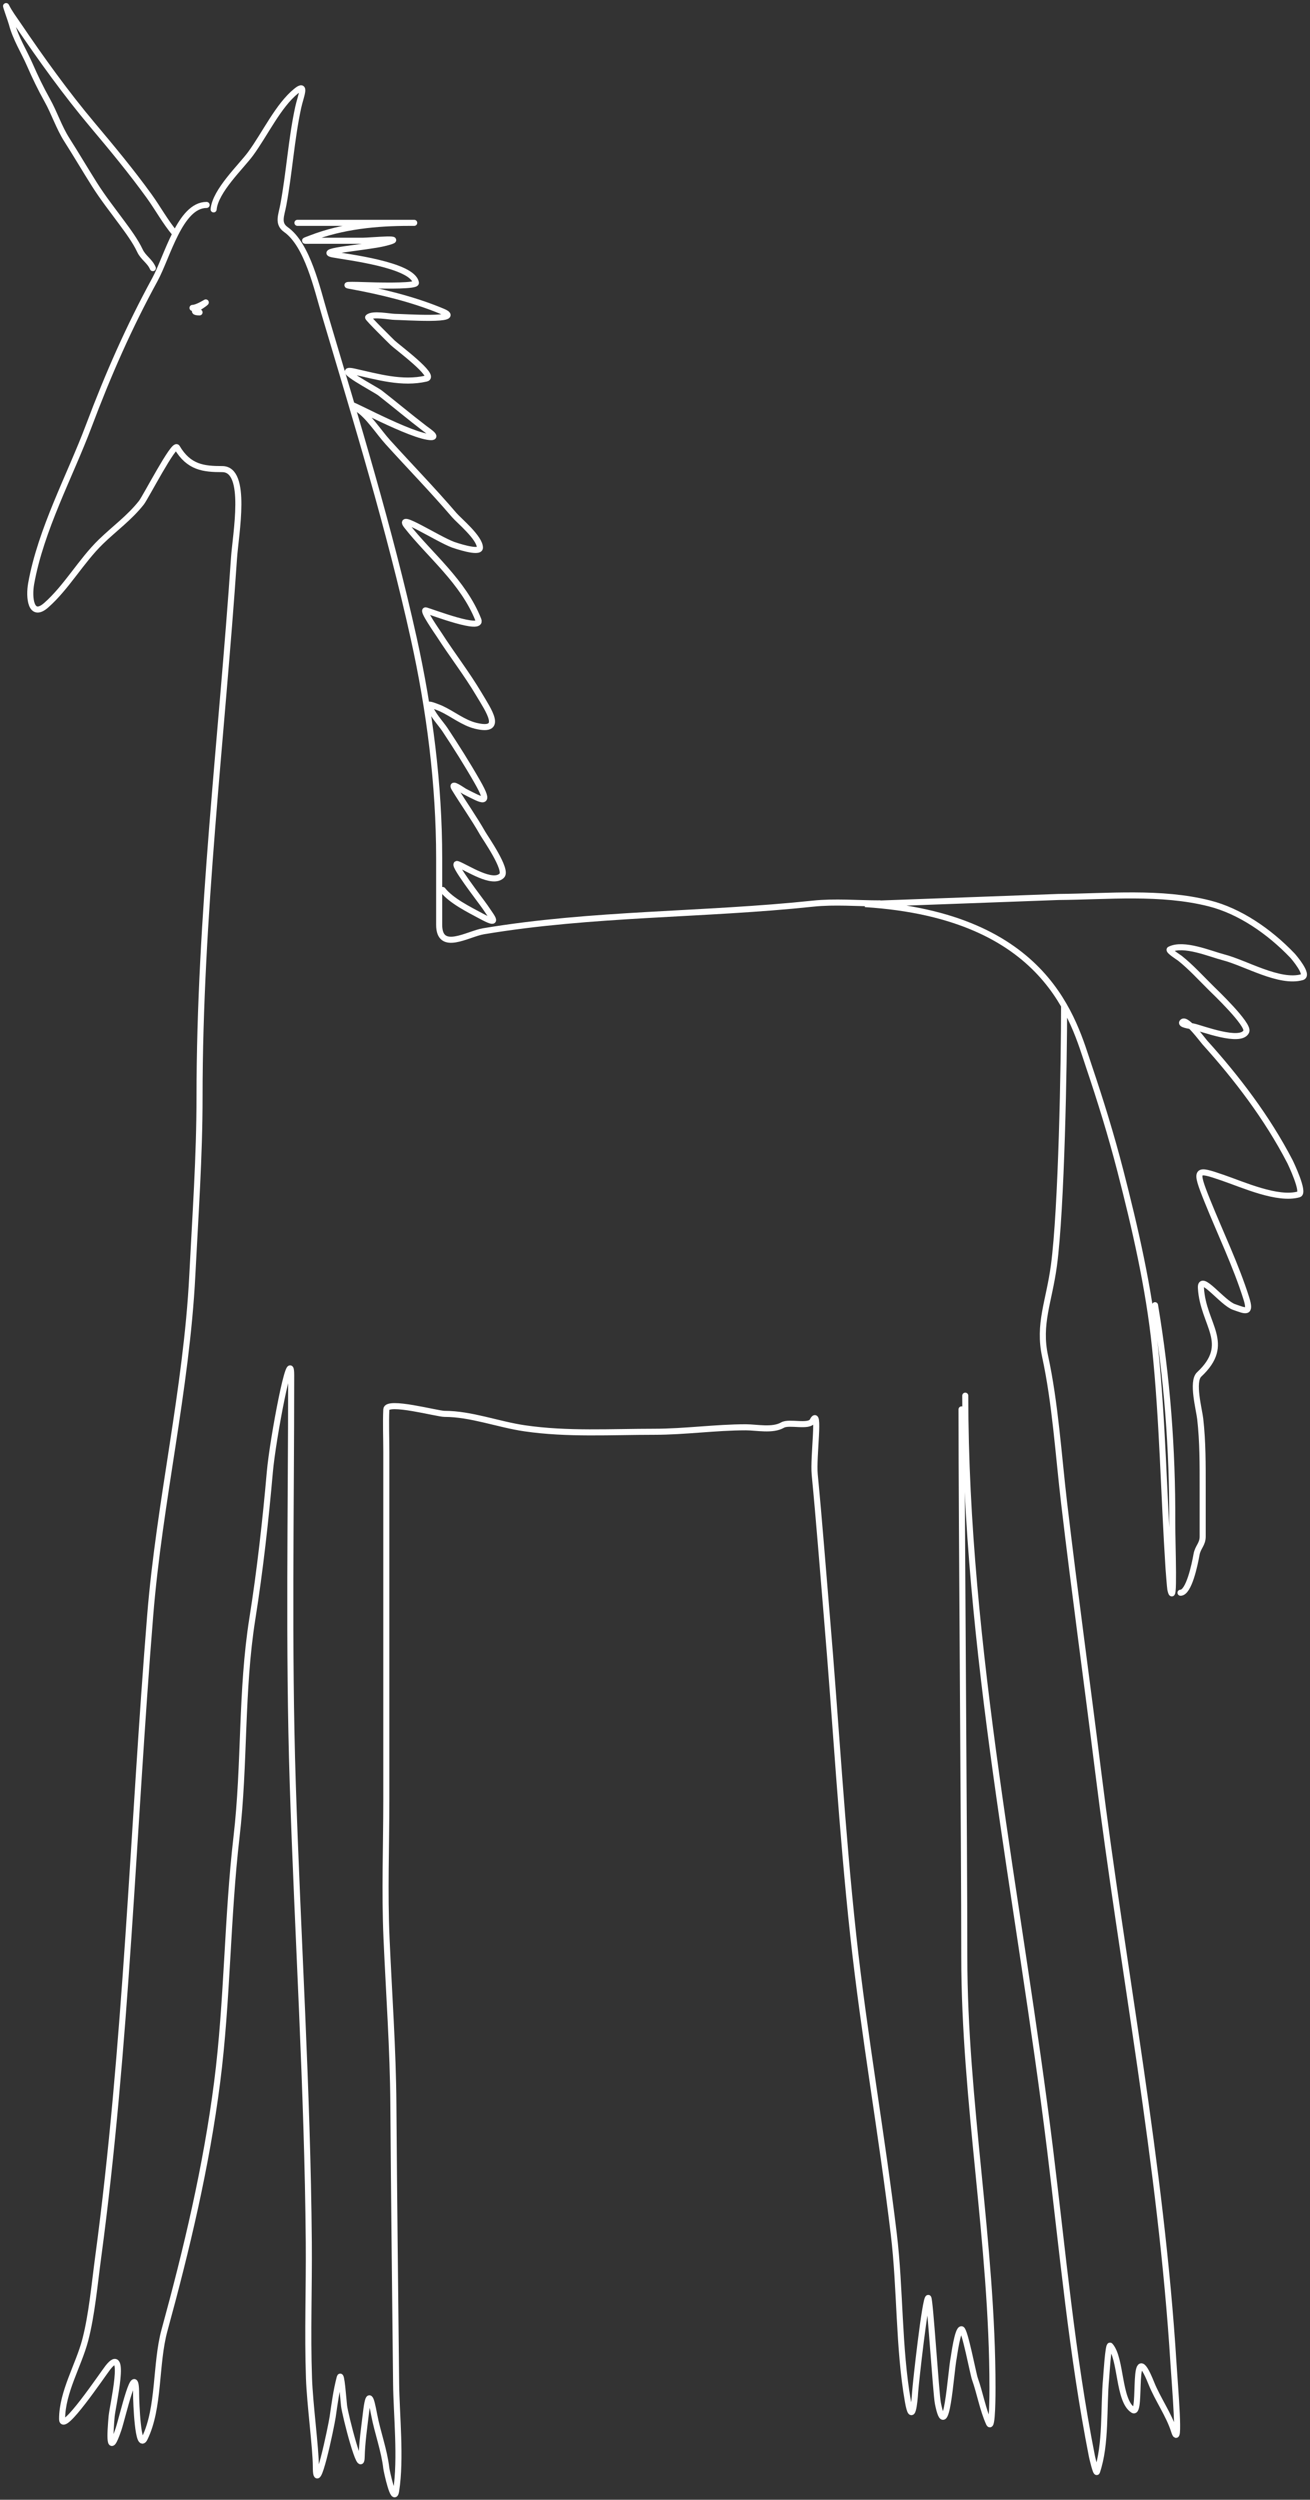
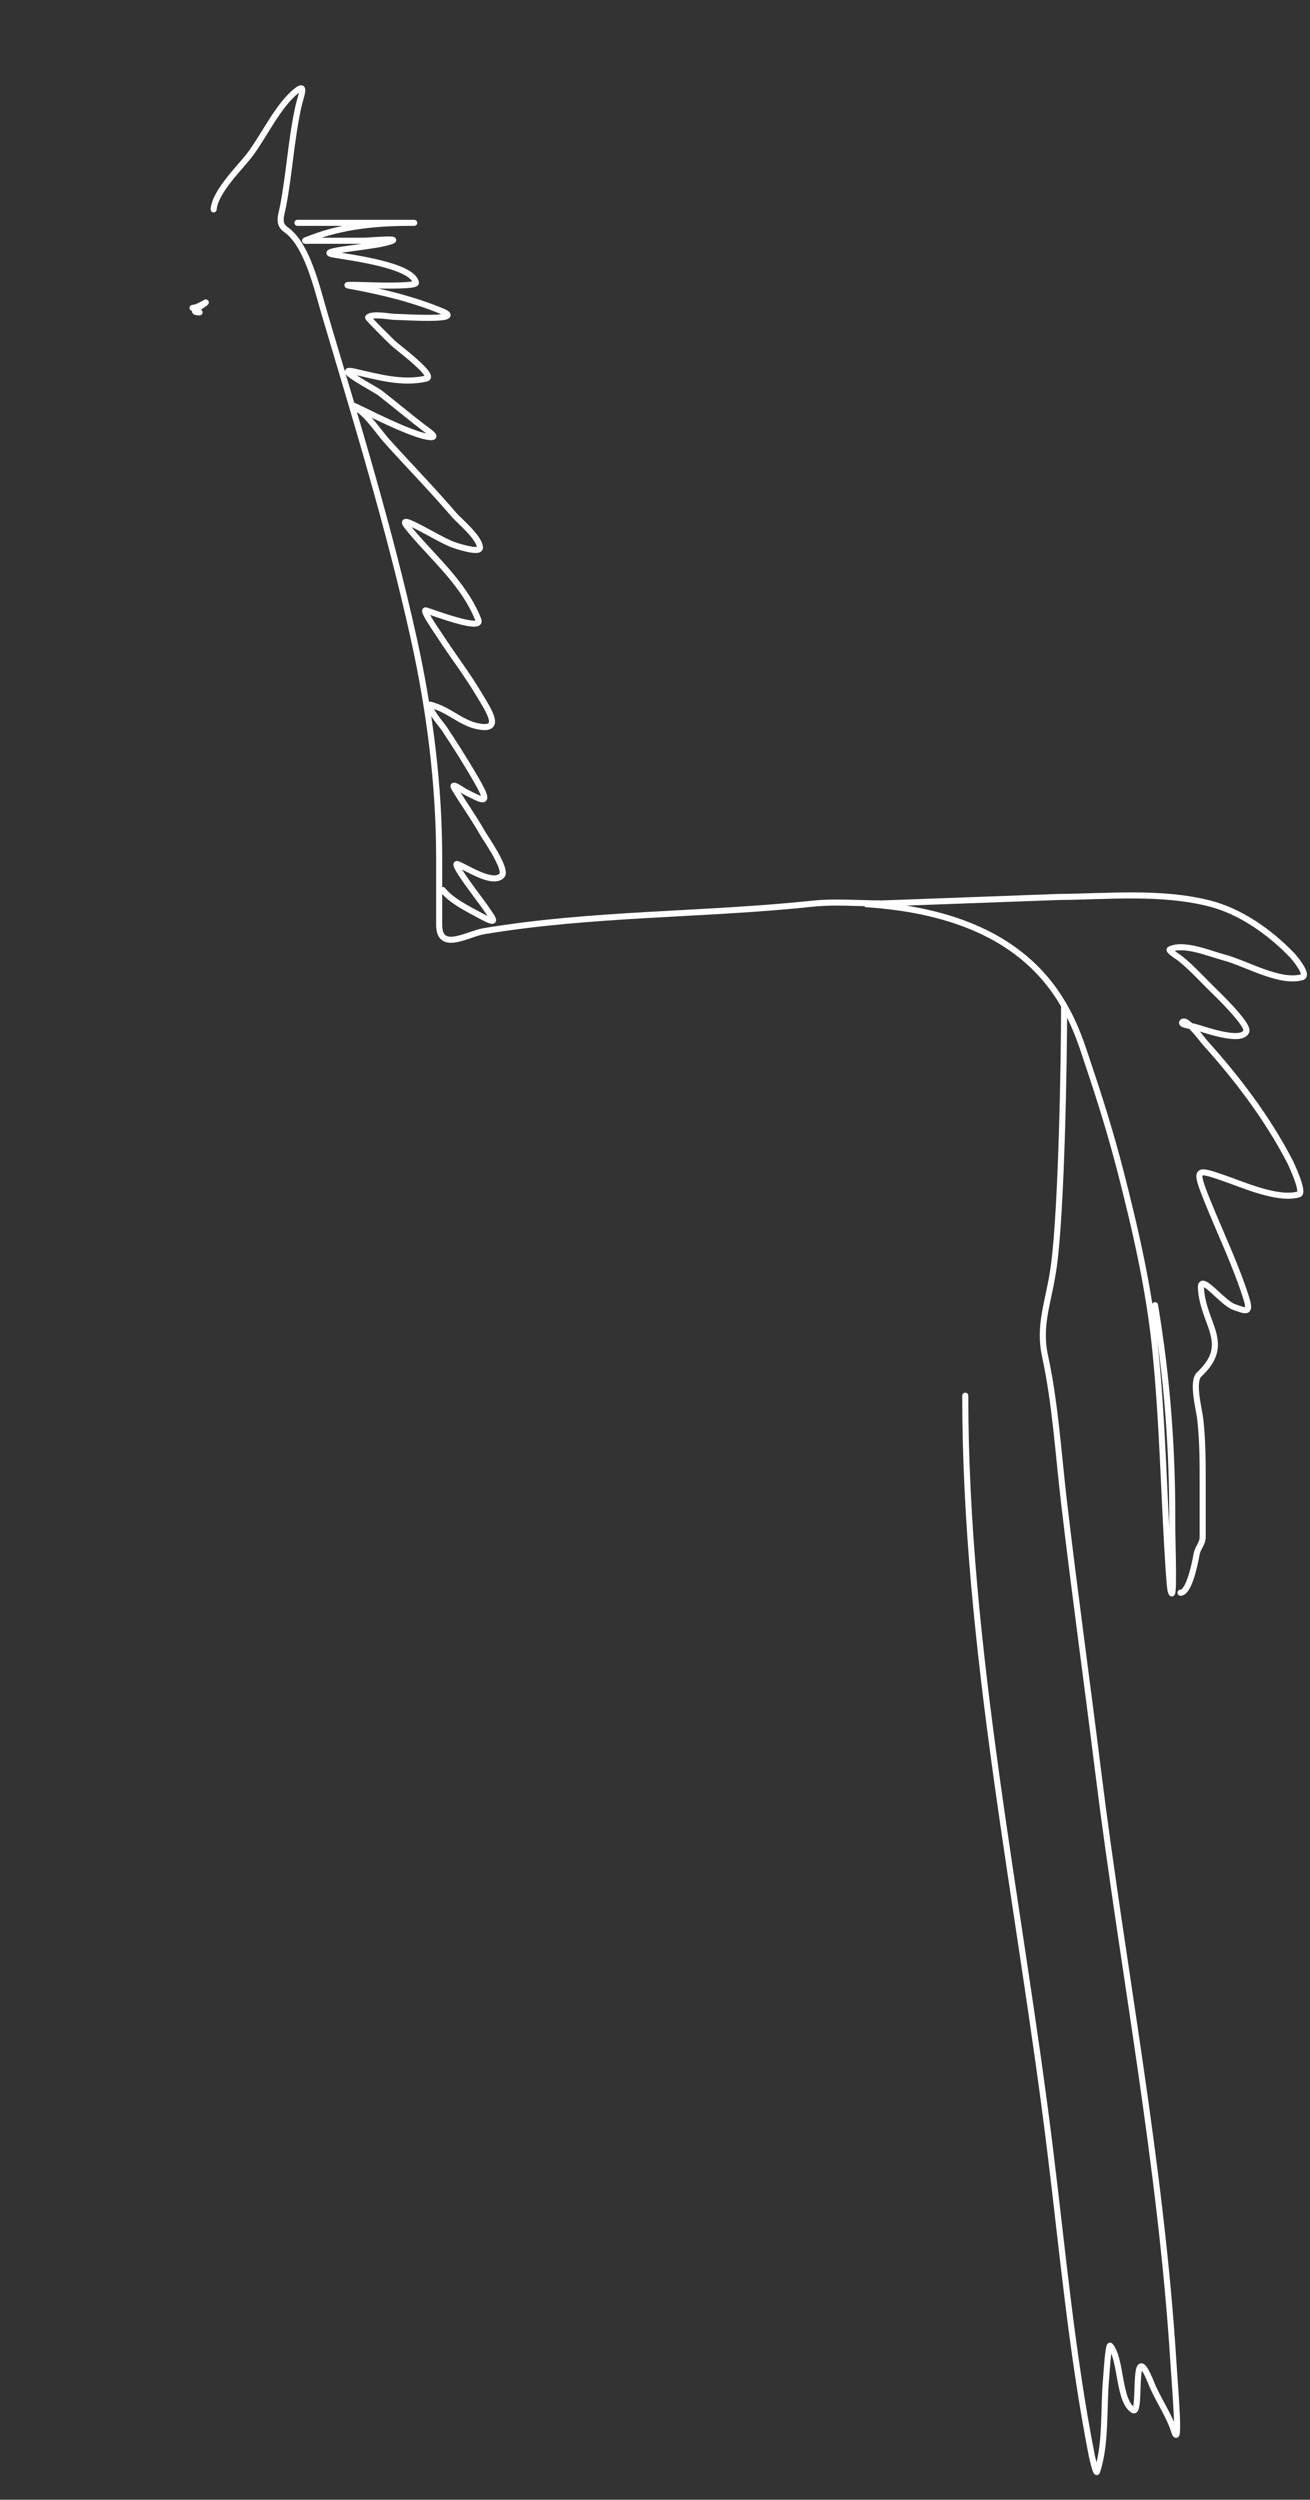
<svg xmlns="http://www.w3.org/2000/svg" width="216" height="412" viewBox="0 0 216 412" fill="none">
  <rect x="0" y="0" width="216" height="412" fill="#333333" stroke="none" />
-   <path d="M34.064 33.778C29.684 33.778 27.597 42.306 25.541 46.077C21.253 53.944 17.864 61.635 14.63 70.225C11.526 78.466 6.745 87.25 5.139 96.177C4.728 98.458 5.067 101.992 7.624 99.743C10.954 96.816 13.392 92.435 16.631 89.289C18.853 87.131 21.345 85.352 23.314 82.852C24.025 81.949 28.689 72.904 29.189 73.751C31.139 77.053 33.569 77.317 36.647 77.317C40.876 77.317 38.852 88.023 38.583 91.995C36.58 121.57 32.902 151.077 32.902 180.797C32.902 190.632 32.205 200.427 31.707 210.233C30.752 229.043 26.288 247.445 24.766 266.237C21.918 301.401 20.876 337.223 16.179 372.094C15.597 376.418 15.14 381.548 14.049 385.705C12.958 389.859 10.239 394.254 10.239 398.701C10.239 401.286 16.949 391.288 17.793 390.215C20.999 386.144 18.55 396.618 18.407 398.25C18.154 401.133 17.886 405.274 19.537 400.382C20.218 398.365 22.442 388.428 22.442 394.602C22.442 395.832 22.733 404.168 23.863 401.858C26.325 396.821 25.599 389.628 27.123 384.065C30.774 370.733 34.023 357.104 35.807 343.149C37.519 329.764 37.445 316.135 39.003 302.725C40.398 290.721 39.711 278.697 41.618 266.729C42.859 258.939 43.801 250.505 44.491 242.622C44.971 237.135 48.01 221.153 48.01 226.673C48.01 249.053 47.554 271.509 48.268 293.869C49.074 319.1 50.706 344.288 50.915 369.552C50.977 377.015 50.687 384.52 50.948 391.978C51.098 396.285 52.078 403.524 52.078 406.532C52.078 412.141 54.629 399.873 54.854 398.332C55.178 396.11 55.453 394.001 56.016 391.855C56.289 390.813 56.613 395.518 56.726 396.487C56.908 398.044 59.55 408.382 59.632 404.974C59.69 402.533 60.056 400.101 60.342 397.676C60.791 393.878 61.139 395.064 61.698 398.004C62.266 400.991 63.345 403.778 63.699 406.819C63.753 407.282 64.951 412.851 65.314 410.55C66.153 405.216 65.366 397.913 65.314 392.839C65.154 377.505 64.968 362.173 64.862 346.839C64.798 337.683 64.131 328.581 63.732 319.452C63.4 311.867 63.699 304.163 63.699 296.575C63.699 277.47 63.699 258.365 63.699 239.26C63.699 236.953 63.593 234.594 63.699 232.29C63.771 230.749 72.086 233.028 73.287 233.028C77.657 233.028 82.119 234.765 86.491 235.406C93.565 236.443 100.775 235.98 107.894 235.98C112.927 235.98 118.015 235.242 122.97 235.242C124.777 235.242 127.371 235.836 129.039 234.873C130.136 234.24 133.389 235.3 133.979 234.176C135.27 231.717 134.05 240.098 134.334 243.032C135.086 250.809 135.674 258.607 136.335 266.401C137.825 283.956 138.787 301.555 140.694 319.042C142.497 335.579 145.396 351.75 147.376 368.24C148.46 377.266 148.147 386.911 149.7 395.79C150.407 399.83 150.787 395.945 150.895 394.232C150.983 392.834 152.544 378.735 153.058 378.735C153.341 378.735 154.332 394.513 154.64 396.077C156.065 403.316 156.756 391.03 157.255 388.575C157.311 388.297 157.894 383.809 158.546 383.901C159.082 383.977 160.453 391.249 160.741 392.06C161.6 394.474 162.027 397.091 163.065 399.398C163.659 400.718 163.647 394.013 163.647 393.577C163.647 369.673 158.998 346.306 158.998 322.486C158.998 303.49 158.546 251.286 158.546 232.29" stroke="white" stroke-linecap="round" />
  <path d="M35.223 34.513C35.491 31.452 39.755 27.47 41.325 25.329C43.71 22.076 45.878 17.396 48.846 14.998C50.62 13.564 49.56 15.896 49.169 17.704C48.024 23.009 47.707 28.459 46.716 33.775C46.393 35.504 45.726 36.84 47.136 37.834C50.702 40.35 52.266 47.52 53.592 51.978C58.83 69.586 64.193 87.027 68.216 105.193C70.823 116.965 72.413 129.251 72.413 141.477C72.413 145.126 72.413 148.774 72.413 152.423C72.413 156.97 77.134 153.919 79.709 153.489C97.75 150.474 115.946 150.853 134.04 148.938C137.661 148.555 141.408 148.897 145.049 148.897" stroke="white" stroke-linecap="round" />
  <path d="M49.756 36.728C43.837 36.728 73.43 36.728 67.511 36.728C62.096 36.728 56.472 37.261 51.273 39.27C49.925 39.791 49.977 39.68 51.434 39.68C54.232 39.68 57.03 39.68 59.828 39.68C61.071 39.68 67.822 38.999 63.282 40.09C60.492 40.761 52.082 41.387 54.889 41.935C57.002 42.348 68.051 43.606 68.576 46.609C68.676 47.176 63.214 47.06 62.862 47.06C61.119 47.06 55.907 46.788 57.633 47.101C62.699 48.02 68.058 49.288 72.935 51.324C76.841 52.955 66.346 52.226 65.122 52.226C64.324 52.226 61.382 51.614 60.7 52.308C60.594 52.414 64.484 56.247 64.735 56.49C65.483 57.211 71.982 62.002 70.287 62.393C66.29 63.316 62.307 62.102 58.407 61.245C54.709 60.432 61.87 64.15 62.669 64.771C65.126 66.683 67.527 68.711 69.997 70.593C70.764 71.177 72.575 72.334 70.481 71.987C66.452 71.319 55.225 65.005 58.859 67.313C60.739 68.507 62.41 71.178 63.96 72.889C67.603 76.912 71.347 80.752 74.904 84.901C75.675 85.801 79.133 88.635 79.133 90.272C79.133 91.307 74.919 89.857 74.71 89.78C72.152 88.832 65.207 84.312 67.091 86.705C70.895 91.536 76.402 95.881 78.875 102.161C79.647 104.123 71.256 100.885 70.223 100.603C69.482 100.402 72.163 104.225 72.418 104.621C74.553 107.943 76.934 110.997 78.972 114.42C80.568 117.101 83.13 120.75 78.455 119.627C76.383 119.129 74.634 117.648 72.676 116.757C72.55 116.699 70.72 115.952 70.772 116.183C71.085 117.578 72.674 119.214 73.354 120.242C75.198 123.026 76.998 125.865 78.681 128.81C81.001 132.87 79.635 131.985 76.615 130.45C76.312 130.296 74.183 128.728 74.936 129.958C76.46 132.446 78.128 134.779 79.585 137.338C80.003 138.072 83.687 143.332 82.749 144.307C81.226 145.889 77.012 143.008 75.453 142.422C74.2 141.95 79.31 148.496 79.972 149.473C81.372 151.54 82.352 152.612 79.262 150.949C77.326 149.907 74.403 148.468 72.999 146.685" stroke="white" stroke-linecap="round" />
  <path d="M31.74 50.749C32.524 50.749 34.003 49.779 33.935 49.847C33.276 50.517 30.954 51.487 32.902 51.487" stroke="white" stroke-linecap="round" />
-   <path d="M28.828 38.444C27.251 36.572 26.048 34.343 24.606 32.343C21.688 28.301 18.446 24.389 15.274 20.621C10.89 15.414 6.812 9.744 2.929 4.01C2.298 3.079 1.558 2.103 1.047 1.072C0.767 0.507 1.831 3.445 1.961 3.947C2.576 6.319 3.96 8.486 4.919 10.686C5.786 12.674 6.728 14.628 7.77 16.484C8.964 18.612 9.715 20.995 11.024 23.048C12.571 25.473 14.035 27.966 15.569 30.395C16.959 32.596 18.56 34.63 20.087 36.704C21.103 38.082 22.328 39.728 23.073 41.319C23.621 42.492 24.704 43.023 25.197 44.194" stroke="white" stroke-linecap="round" />
  <path d="M159.158 230.031C159.158 271.795 168.075 313.107 173.135 354.208C175.231 371.232 176.739 388.057 180.036 404.806C180.077 405.012 180.721 407.847 180.877 407.384C182.429 402.786 181.925 396.86 182.385 391.954C182.409 391.695 182.74 386.262 183.052 386.614C184.92 388.723 184.368 395.662 186.822 397.22C188.362 398.198 186.404 384.242 189.838 392.801C190.888 395.419 192.75 398.015 193.578 400.645C194.659 404.076 193.719 393.244 193.491 389.561C191.468 356.796 185.107 324.437 181.08 292.046C179.244 277.275 177.192 262.49 175.455 247.708C174.525 239.796 173.996 231.253 172.323 223.55C171.163 218.209 172.968 214.569 173.773 208.599C175.026 199.299 175.455 175.153 175.455 165.75M190.446 215.117C192.441 227.046 193.334 238.737 193.288 250.948C193.275 254.609 193.728 265.454 192.969 261.922C192.919 261.69 192.684 258.603 192.679 258.534C191.887 246.344 191.705 234.19 190.446 222.04C189.432 212.246 187.149 202.357 184.734 192.984C183.217 187.098 181.464 181.44 179.543 175.75C177.07 168.422 172.849 150.928 142.634 149.01L174.527 147.836C182.654 147.774 191.414 146.867 199.436 148.904C204.368 150.157 209.229 153.449 213.093 157.484C213.321 157.722 215.871 160.722 214.688 161.056C210.959 162.109 205.368 158.714 201.726 157.779C199.562 157.223 195.176 155.325 192.882 156.49C192.561 156.653 194.431 157.844 194.535 157.926C196.327 159.342 198.032 161.213 199.697 162.861C200.149 163.308 206.006 168.871 205.496 170.005C204.599 171.998 198.095 169.47 196.797 169.195C196.173 169.063 194.473 168.867 194.999 168.422C195.688 167.838 198.28 171.402 198.682 171.846C203.835 177.552 208.909 184.148 212.687 191.438C212.811 191.675 215.144 196.575 214.166 196.851C210.642 197.846 204.982 195.26 201.552 194.089C197.211 192.607 196.906 192.536 199.088 197.956C201.178 203.15 203.798 208.583 205.496 213.975C206.322 216.598 205.368 216.07 203.466 215.411C201.542 214.745 197.873 209.755 198.015 212.281C198.358 218.38 203.204 221.406 197.725 226.533C196.47 227.707 197.727 232.333 197.899 233.861C198.328 237.674 198.305 241.392 198.305 245.24C198.305 247.904 198.305 250.568 198.305 253.231C198.305 254.555 197.51 254.954 197.29 256.214C196.996 257.893 196.022 262.511 194.651 262.511" stroke="white" stroke-linecap="round" />
</svg>